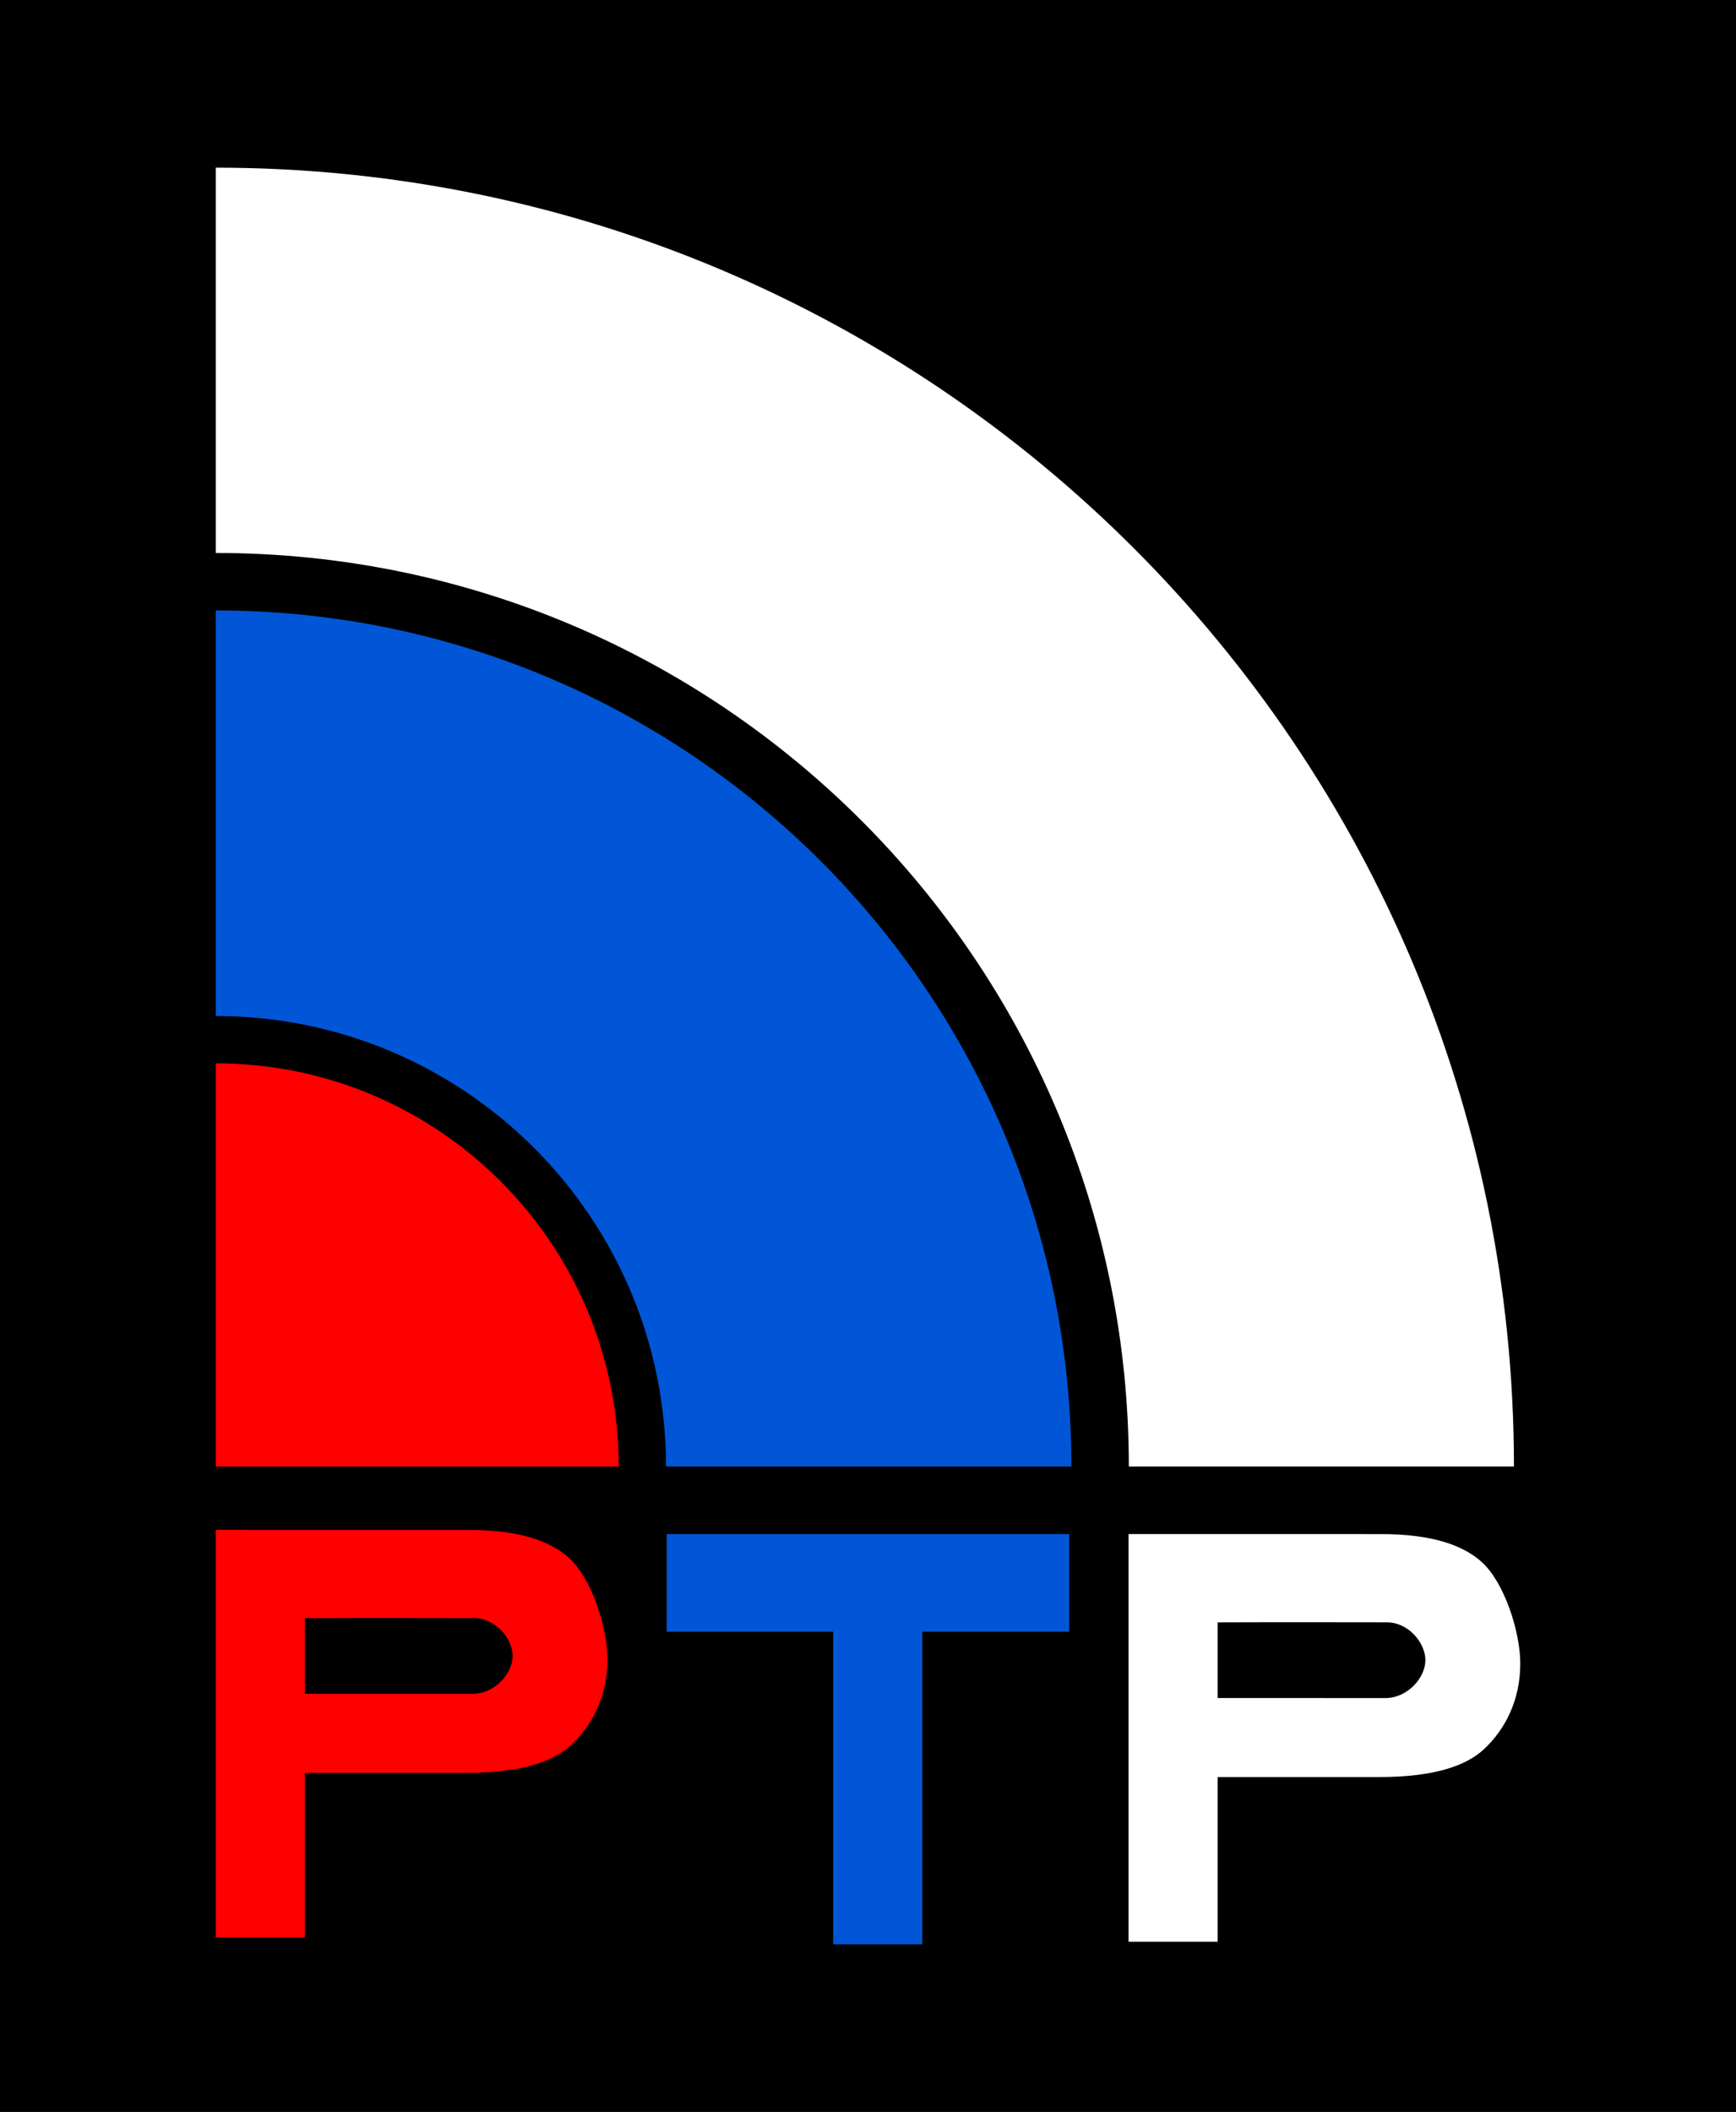
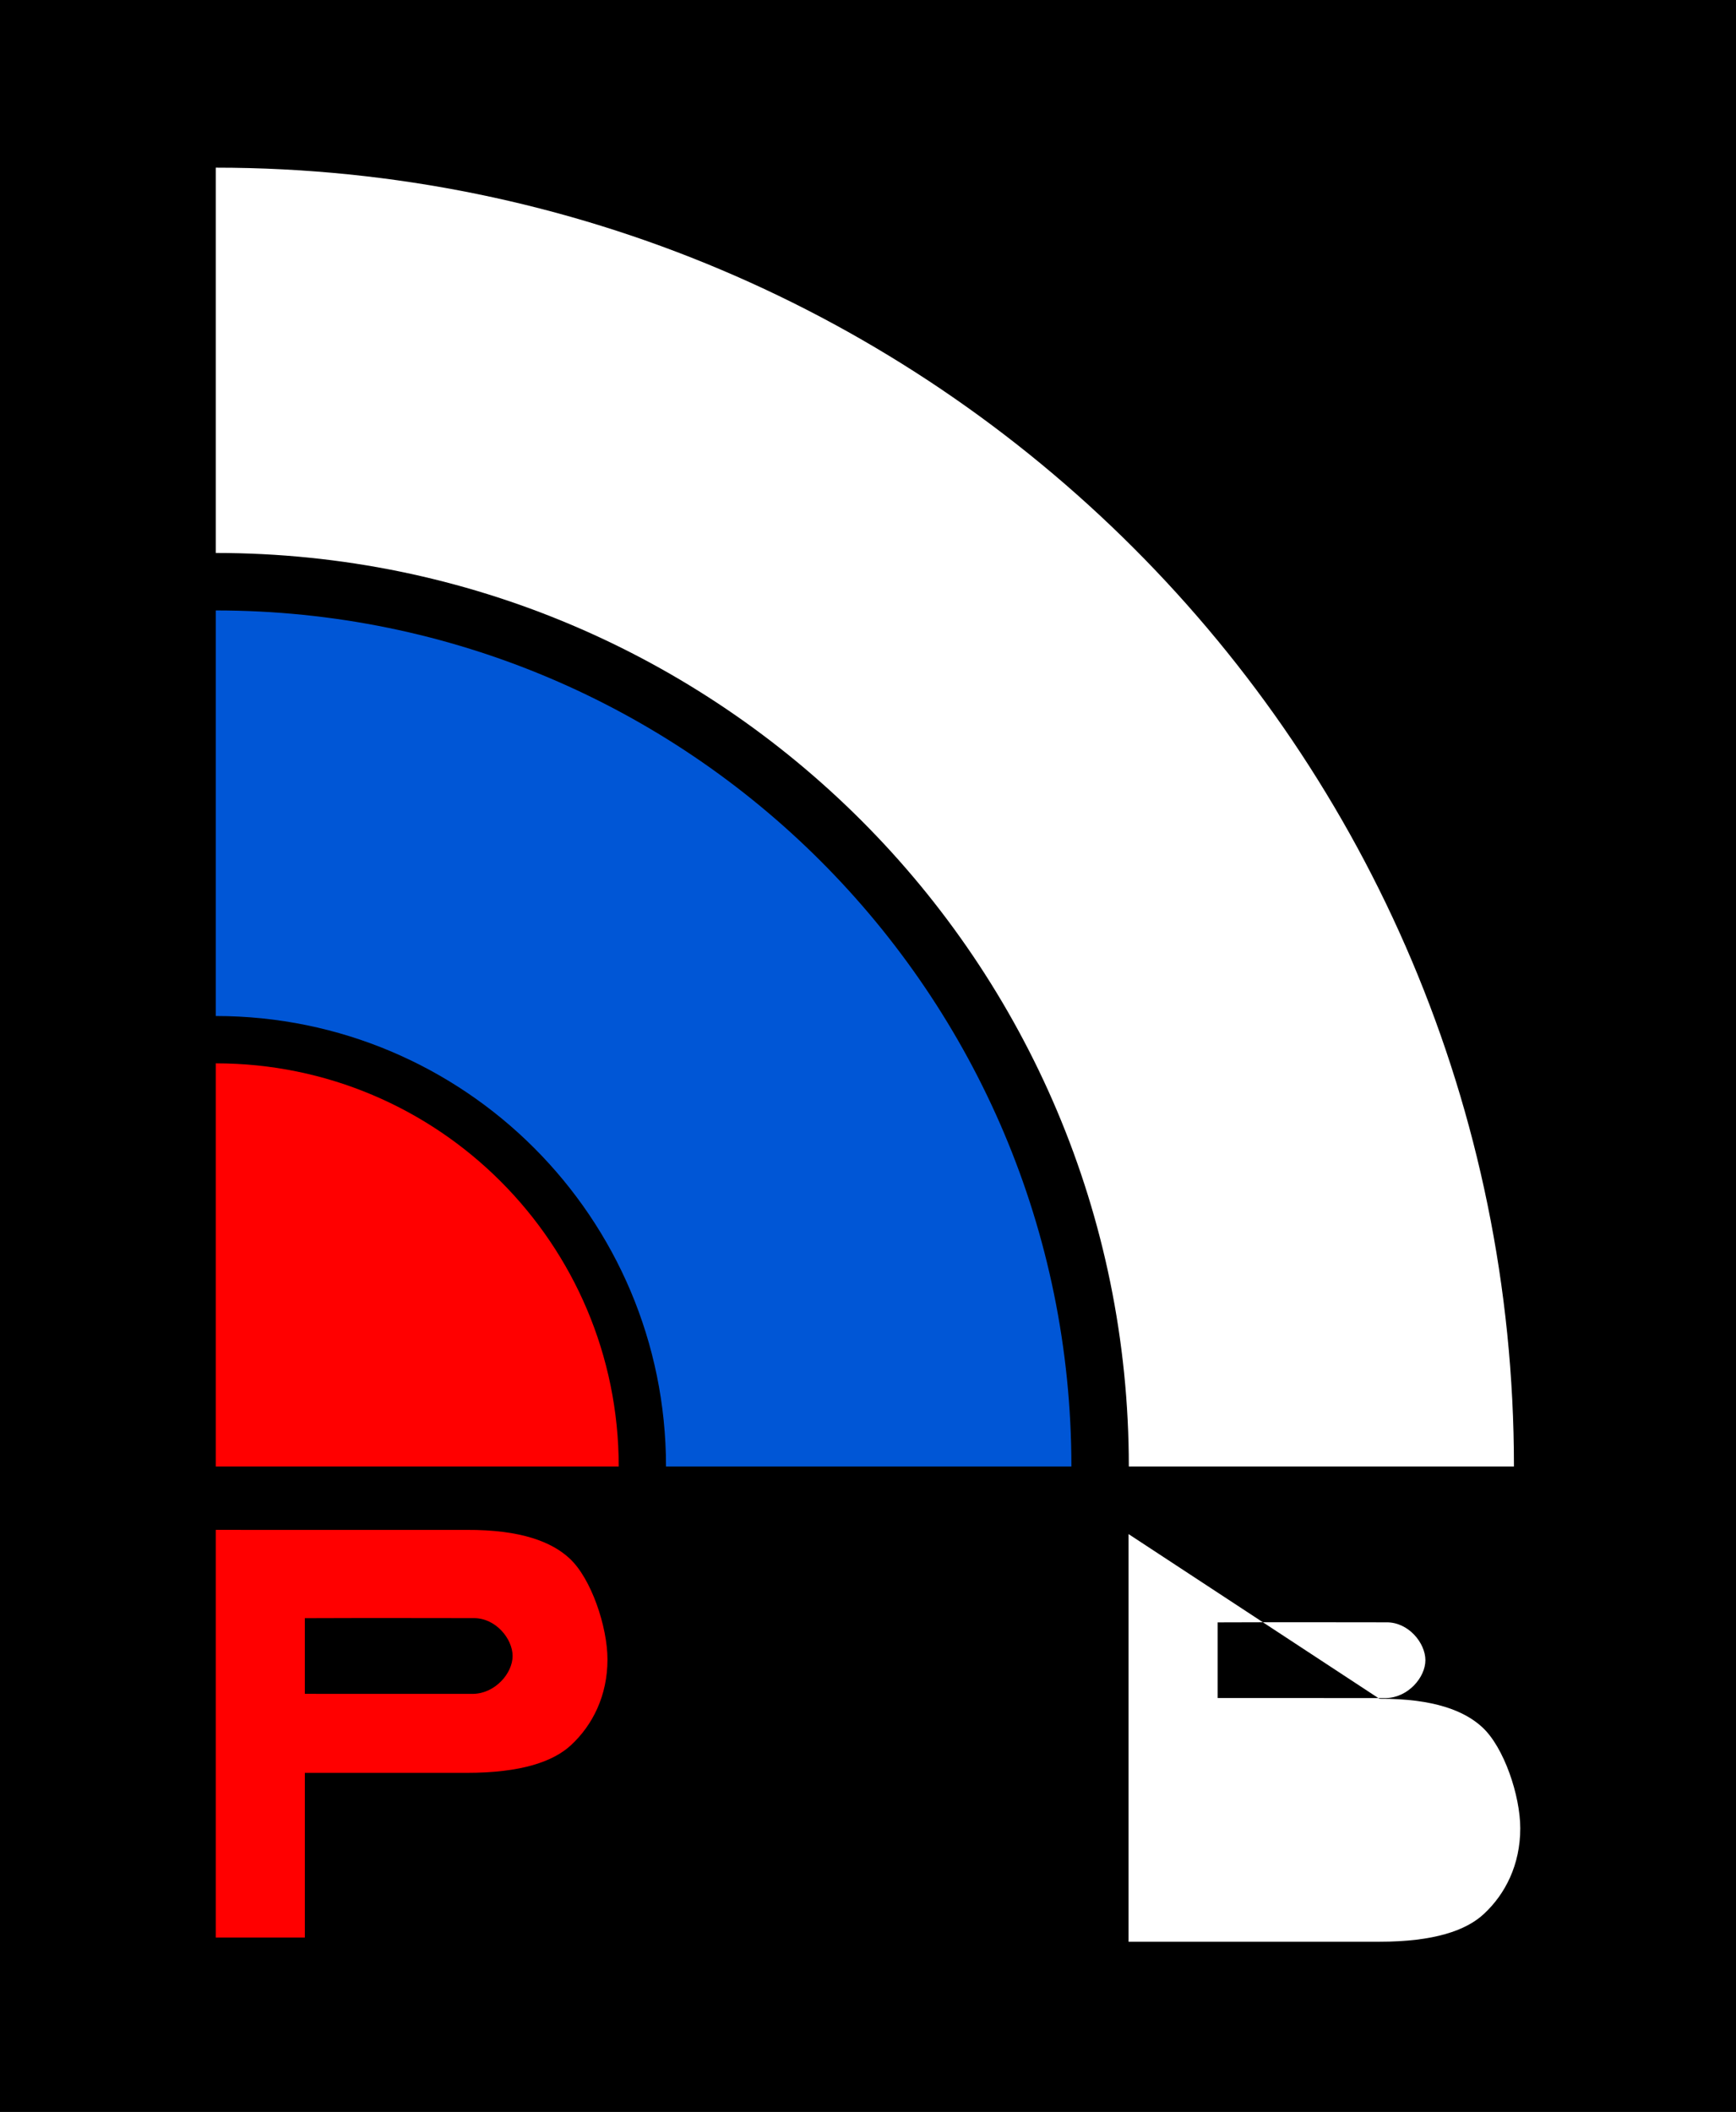
<svg xmlns="http://www.w3.org/2000/svg" width="135.966mm" height="165.33mm" viewBox="0 0 135.966 165.33" version="1.1" id="svg56808">
  <defs id="defs56805" />
  <g id="layer1" transform="translate(-40.536,-70.832)">
    <rect style="fill:#000000;fill-opacity:1;stroke-width:7.442" id="rect24351" width="135.966" height="165.33" x="40.536" y="70.832" />
    <path id="path858" style="fill:#ff0000;stroke-width:15.854" d="m 88.995,185.634 c -3e-5,-17.431 -14.13,-31.561 -31.561,-31.561 v 31.561 z" />
    <path id="path858-5" style="fill:#ffffff;stroke-width:51.074" d="m 57.434,83.958 v 30.162 c 39.495,7e-5 71.513,32.017 71.513,71.513 h 30.163 C 159.109,129.48 113.587,83.958 57.434,83.958 Z" />
    <path id="path858-8" style="fill:#0056d6;fill-opacity:1;stroke-width:33.663" d="m 57.434,118.619 v 31.75 c 19.476,4e-5 35.265,15.789 35.265,35.265 h 31.75 c -6e-5,-37.011 -30.004,-67.015 -67.015,-67.015 z" />
    <path id="path9444" style="font-weight:bold;font-size:10.583px;line-height:1.25;font-family:Micra;-inkscape-font-specification:'Micra Bold';fill:#ff0000;fill-opacity:1;stroke-width:1.004" d="m 57.434,190.596 v 31.912 h 6.977 v -12.892 h 12.673 c 4.285,0 6.795,-0.882 8.183,-2.177 1.68,-1.561 2.847,-3.854 2.847,-6.703 0,-2.551 -1.273,-6.351 -2.977,-7.912 -1.364,-1.266 -3.767,-2.249 -8.052,-2.227 z m 20.185,6.909 c 1.74,-0.023 3.065,1.619 3.065,2.964 -1.8e-4,1.345 -1.349,2.917 -3.065,2.964 0,0 -9.336,-0.002 -13.209,-0.002 v -5.922 c 3.87,-0.021 13.209,-0.004 13.209,-0.004 z" />
-     <path id="path9444-5" style="font-weight:bold;font-size:10.583px;line-height:1.25;font-family:Micra;-inkscape-font-specification:'Micra Bold';fill:#ffffff;fill-opacity:1;stroke-width:1.004" d="m 128.925,190.925 v 31.912 h 6.977 v -12.892 h 12.673 c 4.285,0 6.795,-0.882 8.183,-2.177 1.68,-1.561 2.847,-3.854 2.847,-6.703 0,-2.551 -1.273,-6.351 -2.977,-7.912 -1.364,-1.266 -3.767,-2.249 -8.052,-2.227 z m 20.185,6.909 c 1.74,-0.025 3.065,1.619 3.065,2.964 -1.7e-4,1.345 -1.349,2.917 -3.065,2.964 0,0 -9.336,-0.002 -13.208,-0.002 v -5.922 c 3.87,-0.021 13.208,-0.004 13.208,-0.004 z" />
-     <path d="m 92.752,198.568 v -7.643 h 31.524 v 7.643 h -11.505 v 24.469 h -6.977 v -24.469 z" id="path9446" style="font-weight:bold;font-size:10.583px;line-height:1.25;font-family:Micra;-inkscape-font-specification:'Micra Bold';fill:#0056d6;fill-opacity:1;stroke-width:1.004" />
+     <path id="path9444-5" style="font-weight:bold;font-size:10.583px;line-height:1.25;font-family:Micra;-inkscape-font-specification:'Micra Bold';fill:#ffffff;fill-opacity:1;stroke-width:1.004" d="m 128.925,190.925 v 31.912 h 6.977 h 12.673 c 4.285,0 6.795,-0.882 8.183,-2.177 1.68,-1.561 2.847,-3.854 2.847,-6.703 0,-2.551 -1.273,-6.351 -2.977,-7.912 -1.364,-1.266 -3.767,-2.249 -8.052,-2.227 z m 20.185,6.909 c 1.74,-0.025 3.065,1.619 3.065,2.964 -1.7e-4,1.345 -1.349,2.917 -3.065,2.964 0,0 -9.336,-0.002 -13.208,-0.002 v -5.922 c 3.87,-0.021 13.208,-0.004 13.208,-0.004 z" />
  </g>
</svg>